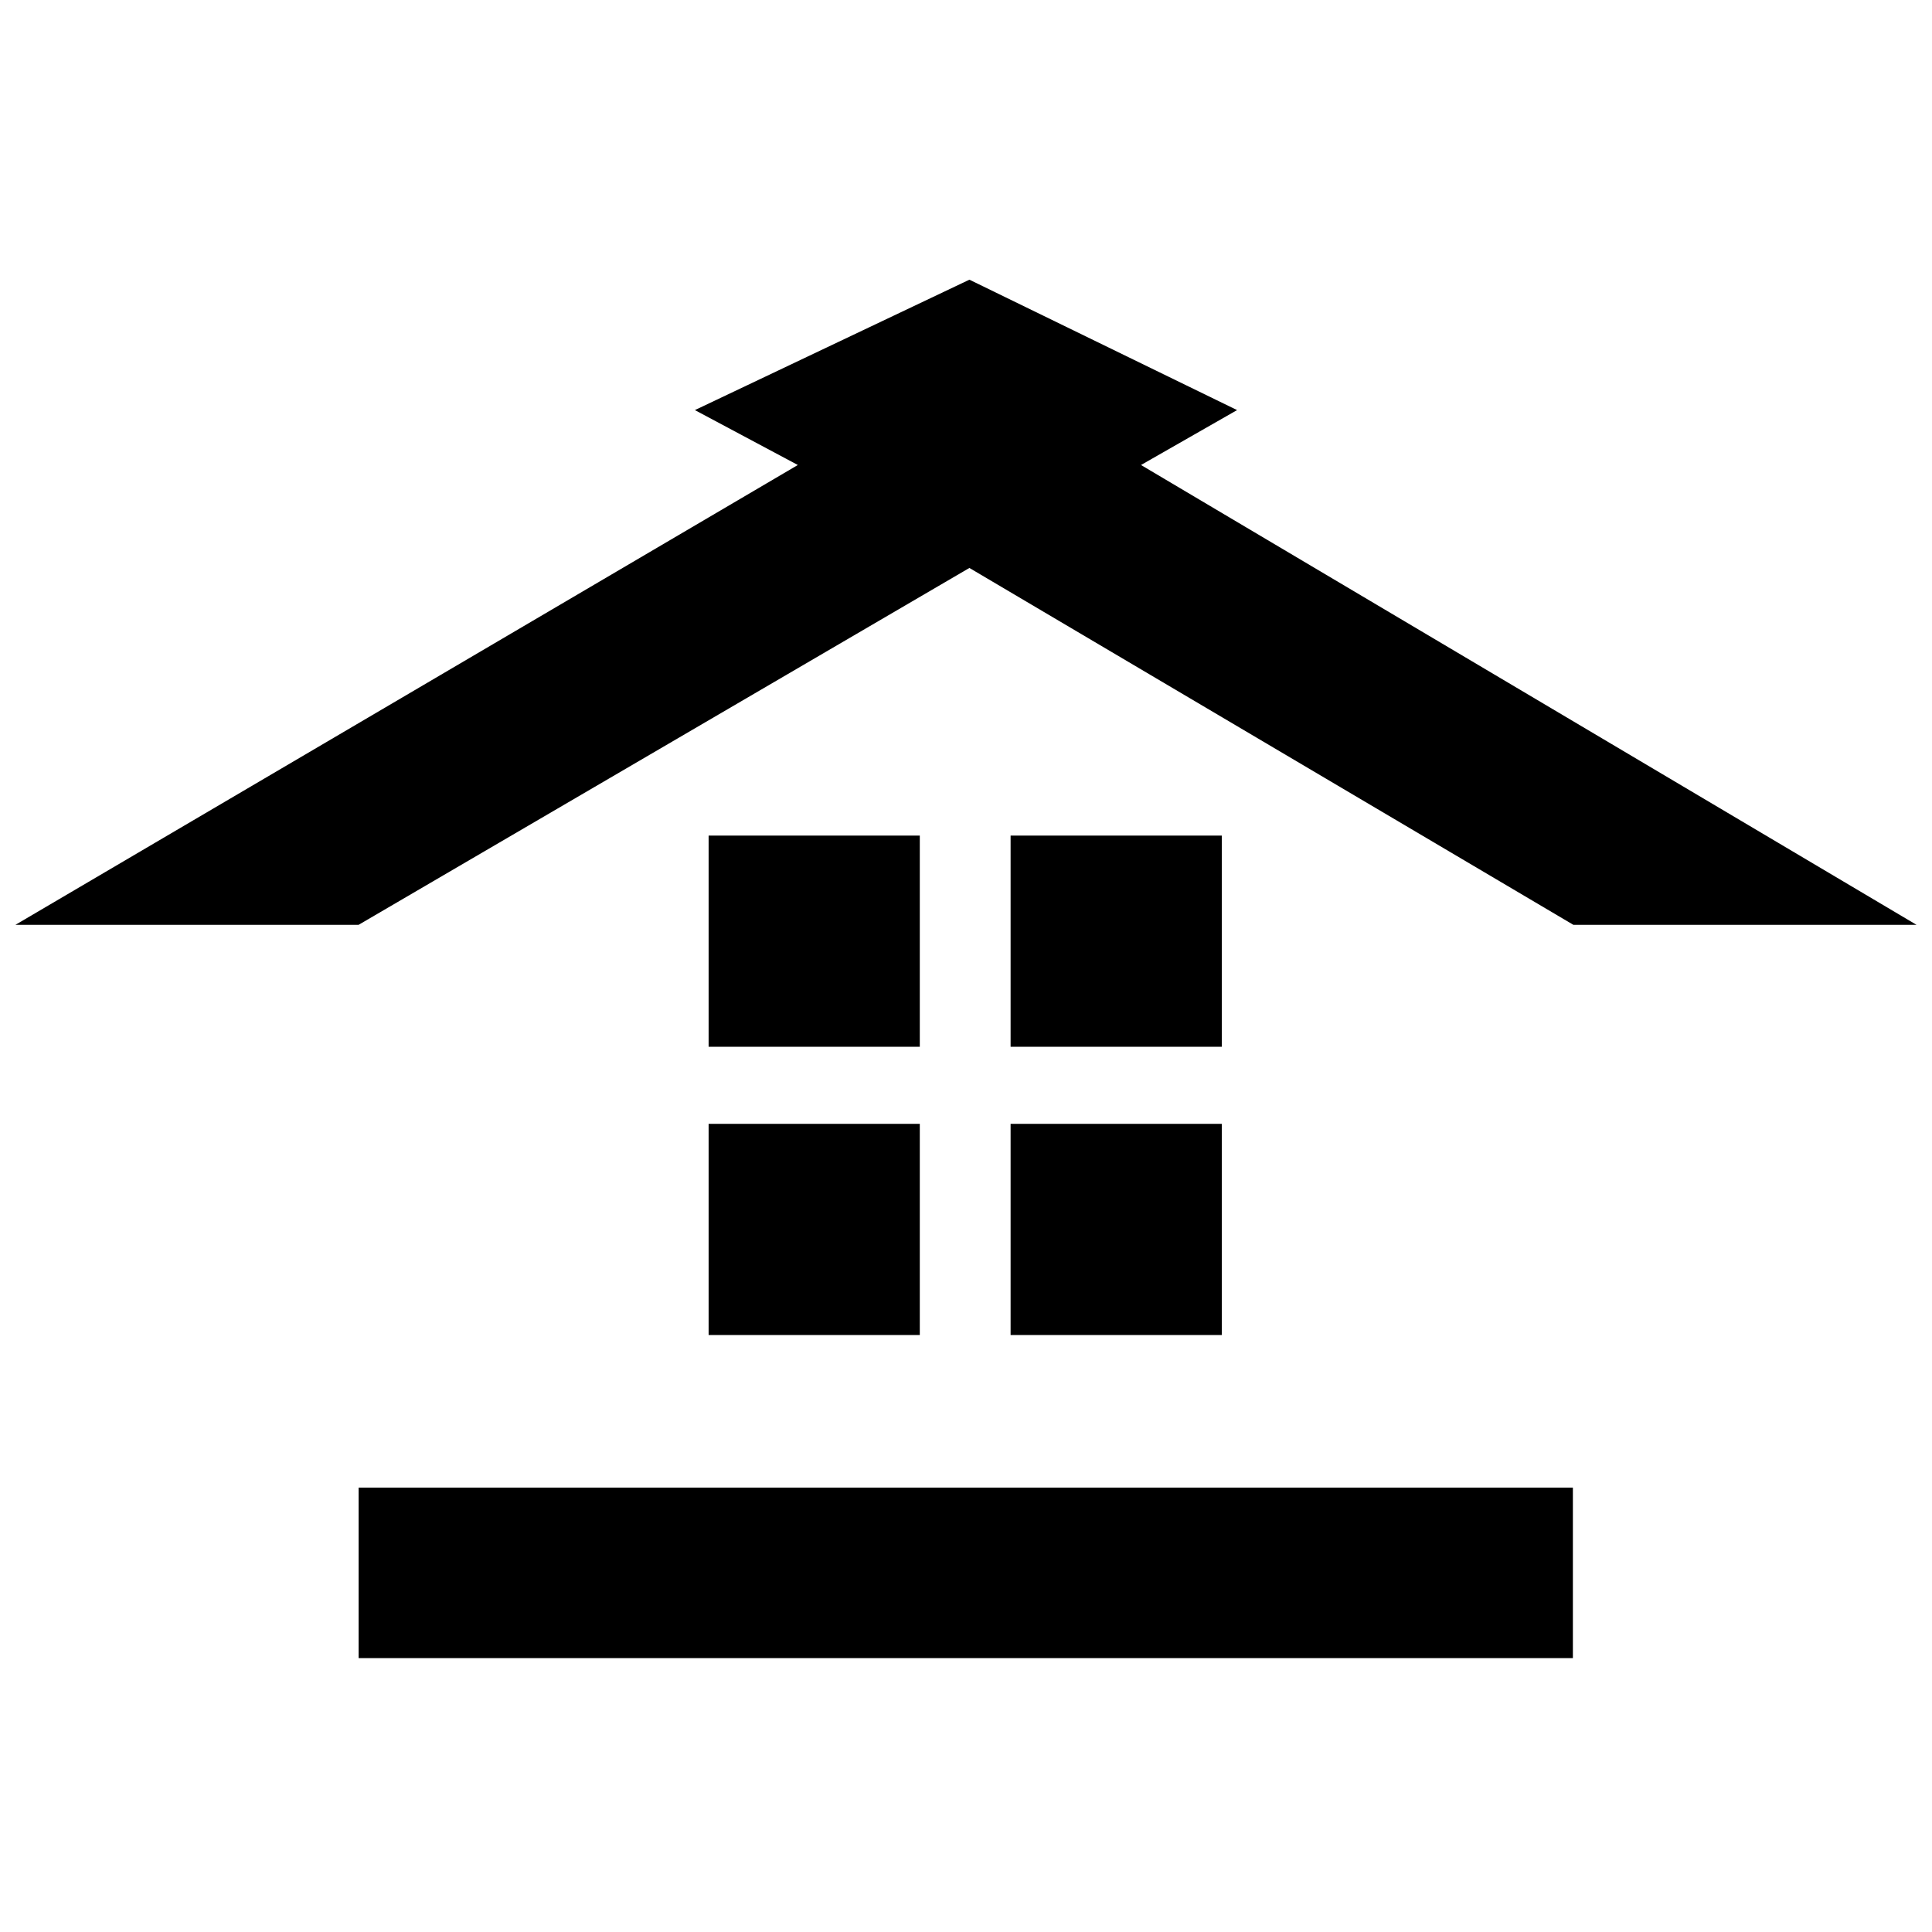
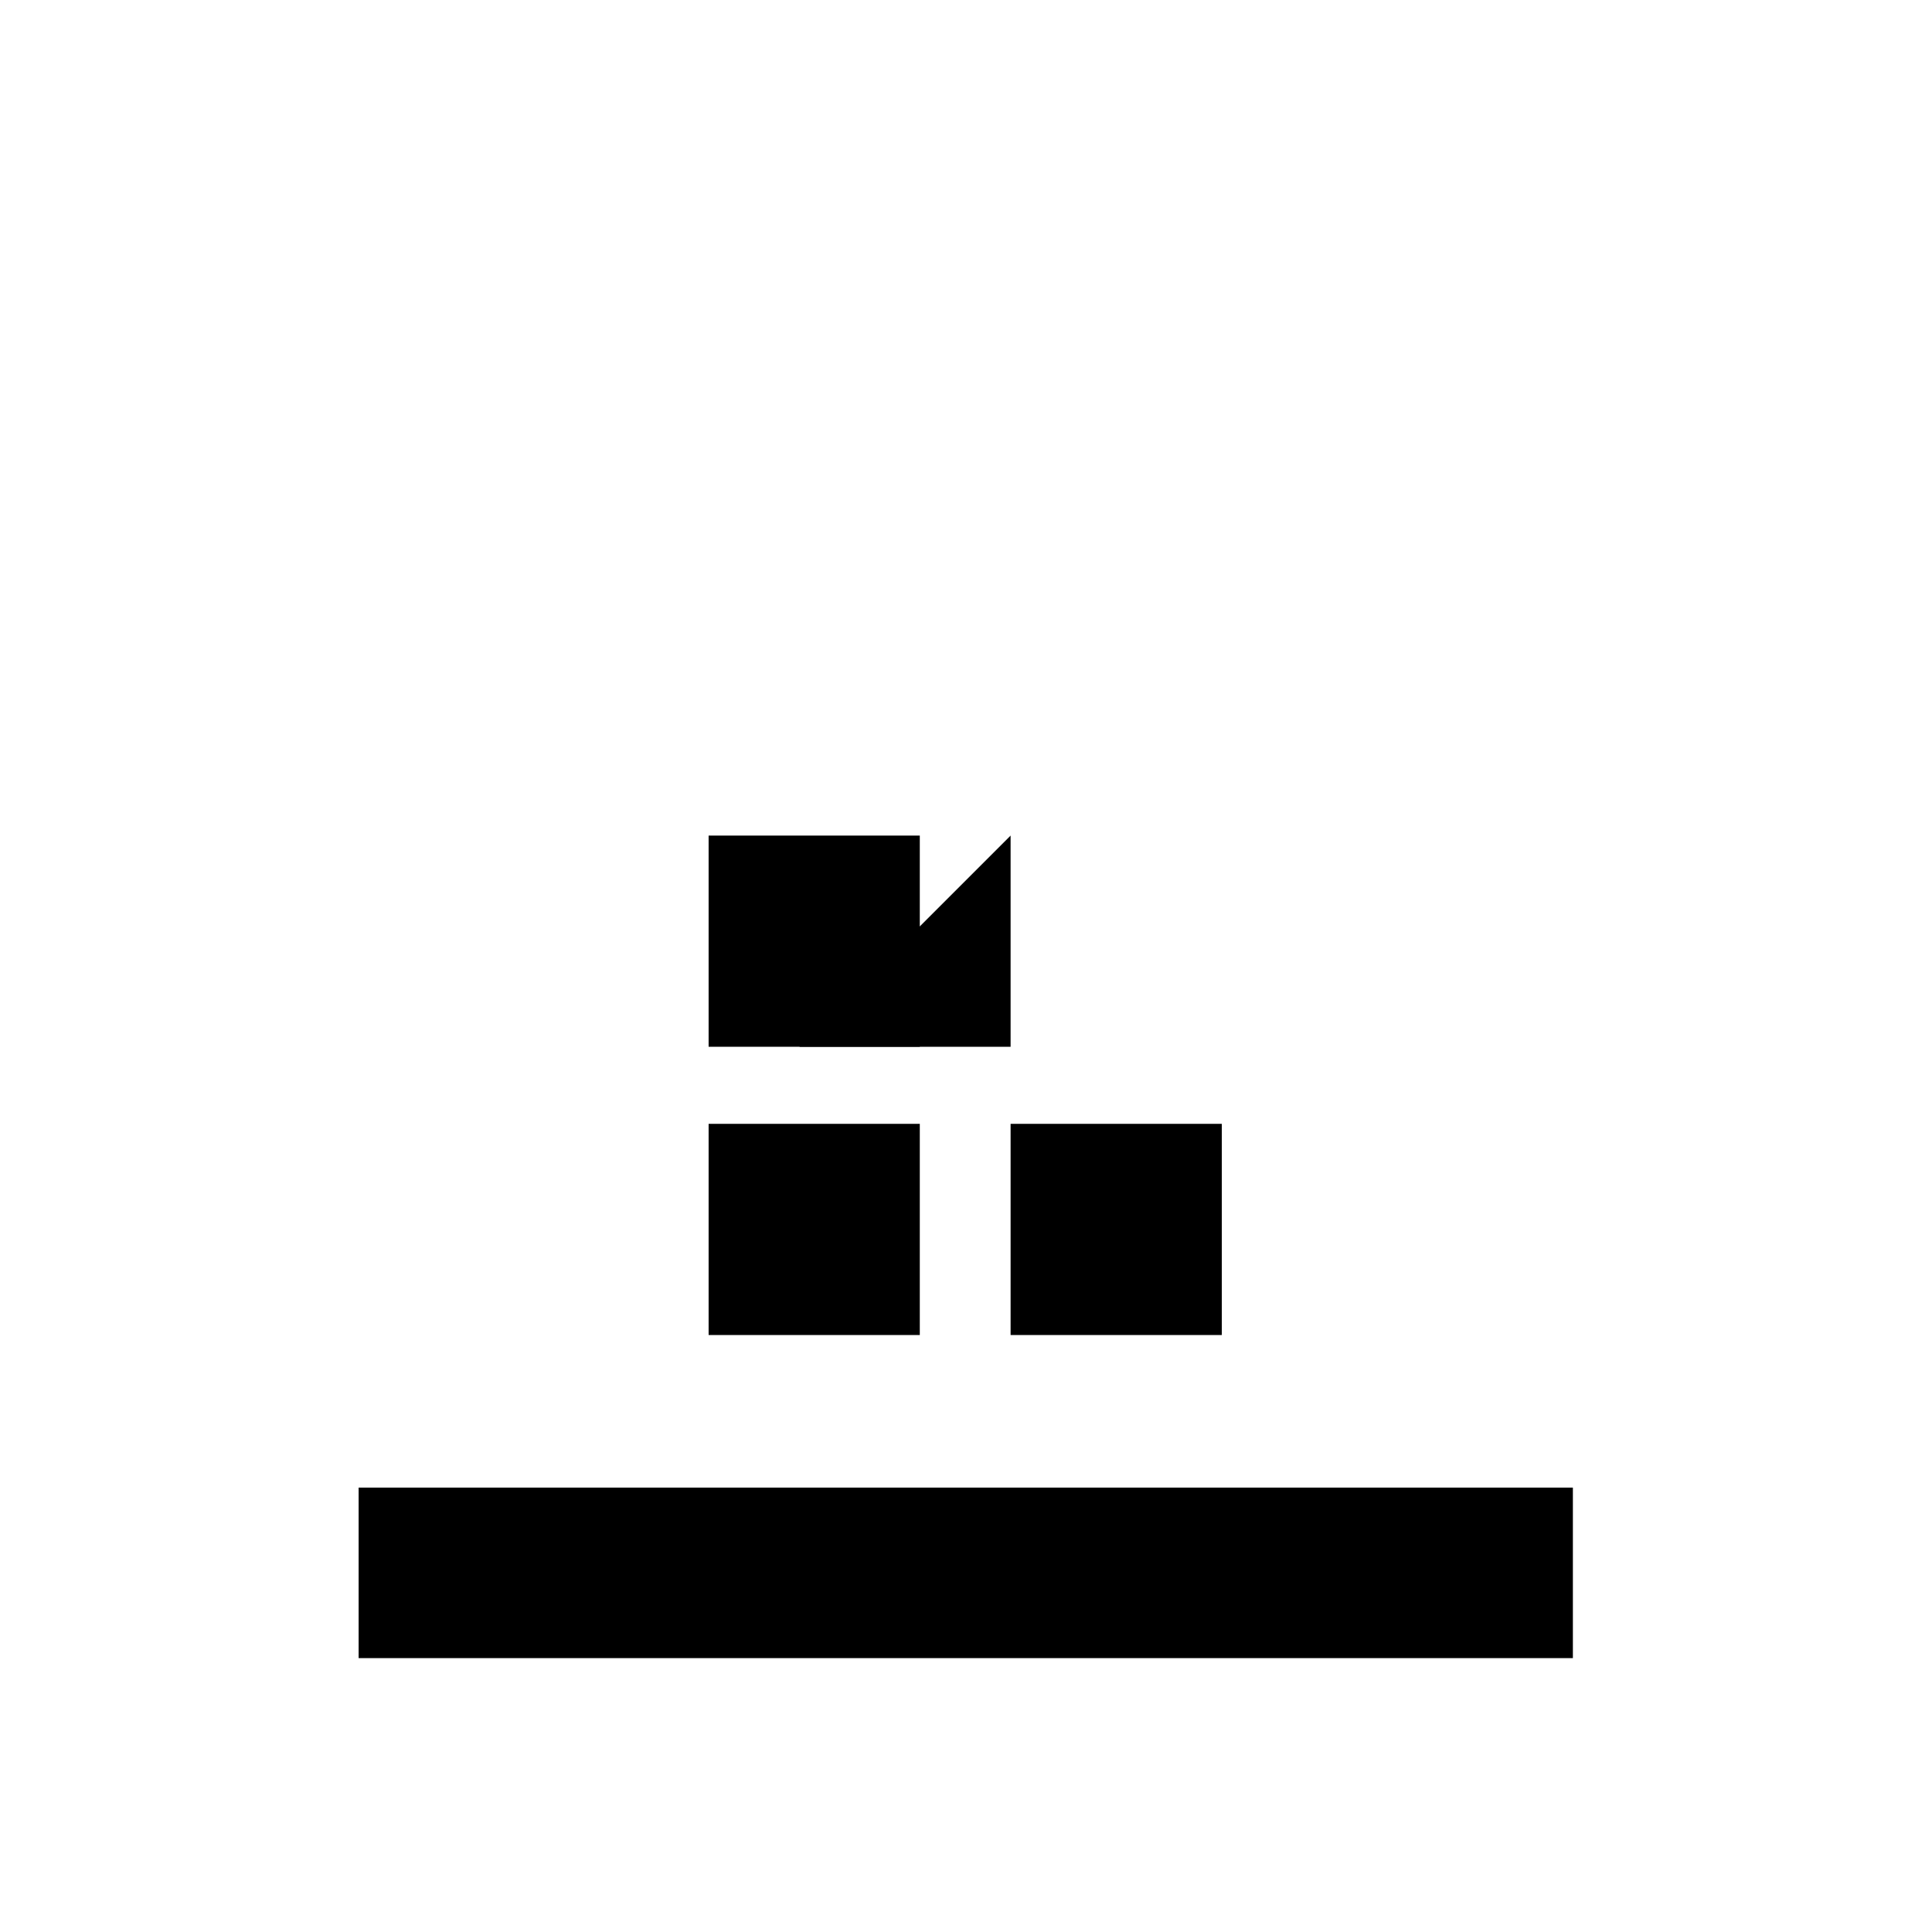
<svg xmlns="http://www.w3.org/2000/svg" width="800px" height="800px" version="1.1" viewBox="144 144 512 512">
  <defs>
    <clipPath id="a">
-       <path d="m148.09 218h503.81v172h-503.81z" />
-     </clipPath>
+       </clipPath>
  </defs>
  <g clip-path="url(#a)">
    <path d="m148.09 389.09h90.941l161.87-94.578 160.06 94.578h90.938l-205.52-121.86 25.461-14.551-70.934-34.559-72.75 34.559 27.281 14.551z" fill-rule="evenodd" />
  </g>
  <path d="m331.79 365.44h55.965v55.965h-55.965z" fill-rule="evenodd" />
-   <path d="m411.82 365.44h55.965v55.965h-55.965z" fill-rule="evenodd" />
+   <path d="m411.82 365.44v55.965h-55.965z" fill-rule="evenodd" />
  <path d="m331.79 441.83h55.965v55.965h-55.965z" fill-rule="evenodd" />
  <path d="m411.82 441.83h55.965v55.965h-55.965z" fill-rule="evenodd" />
  <path d="m239.04 538.23h321.79v45.188h-321.79z" fill-rule="evenodd" />
</svg>